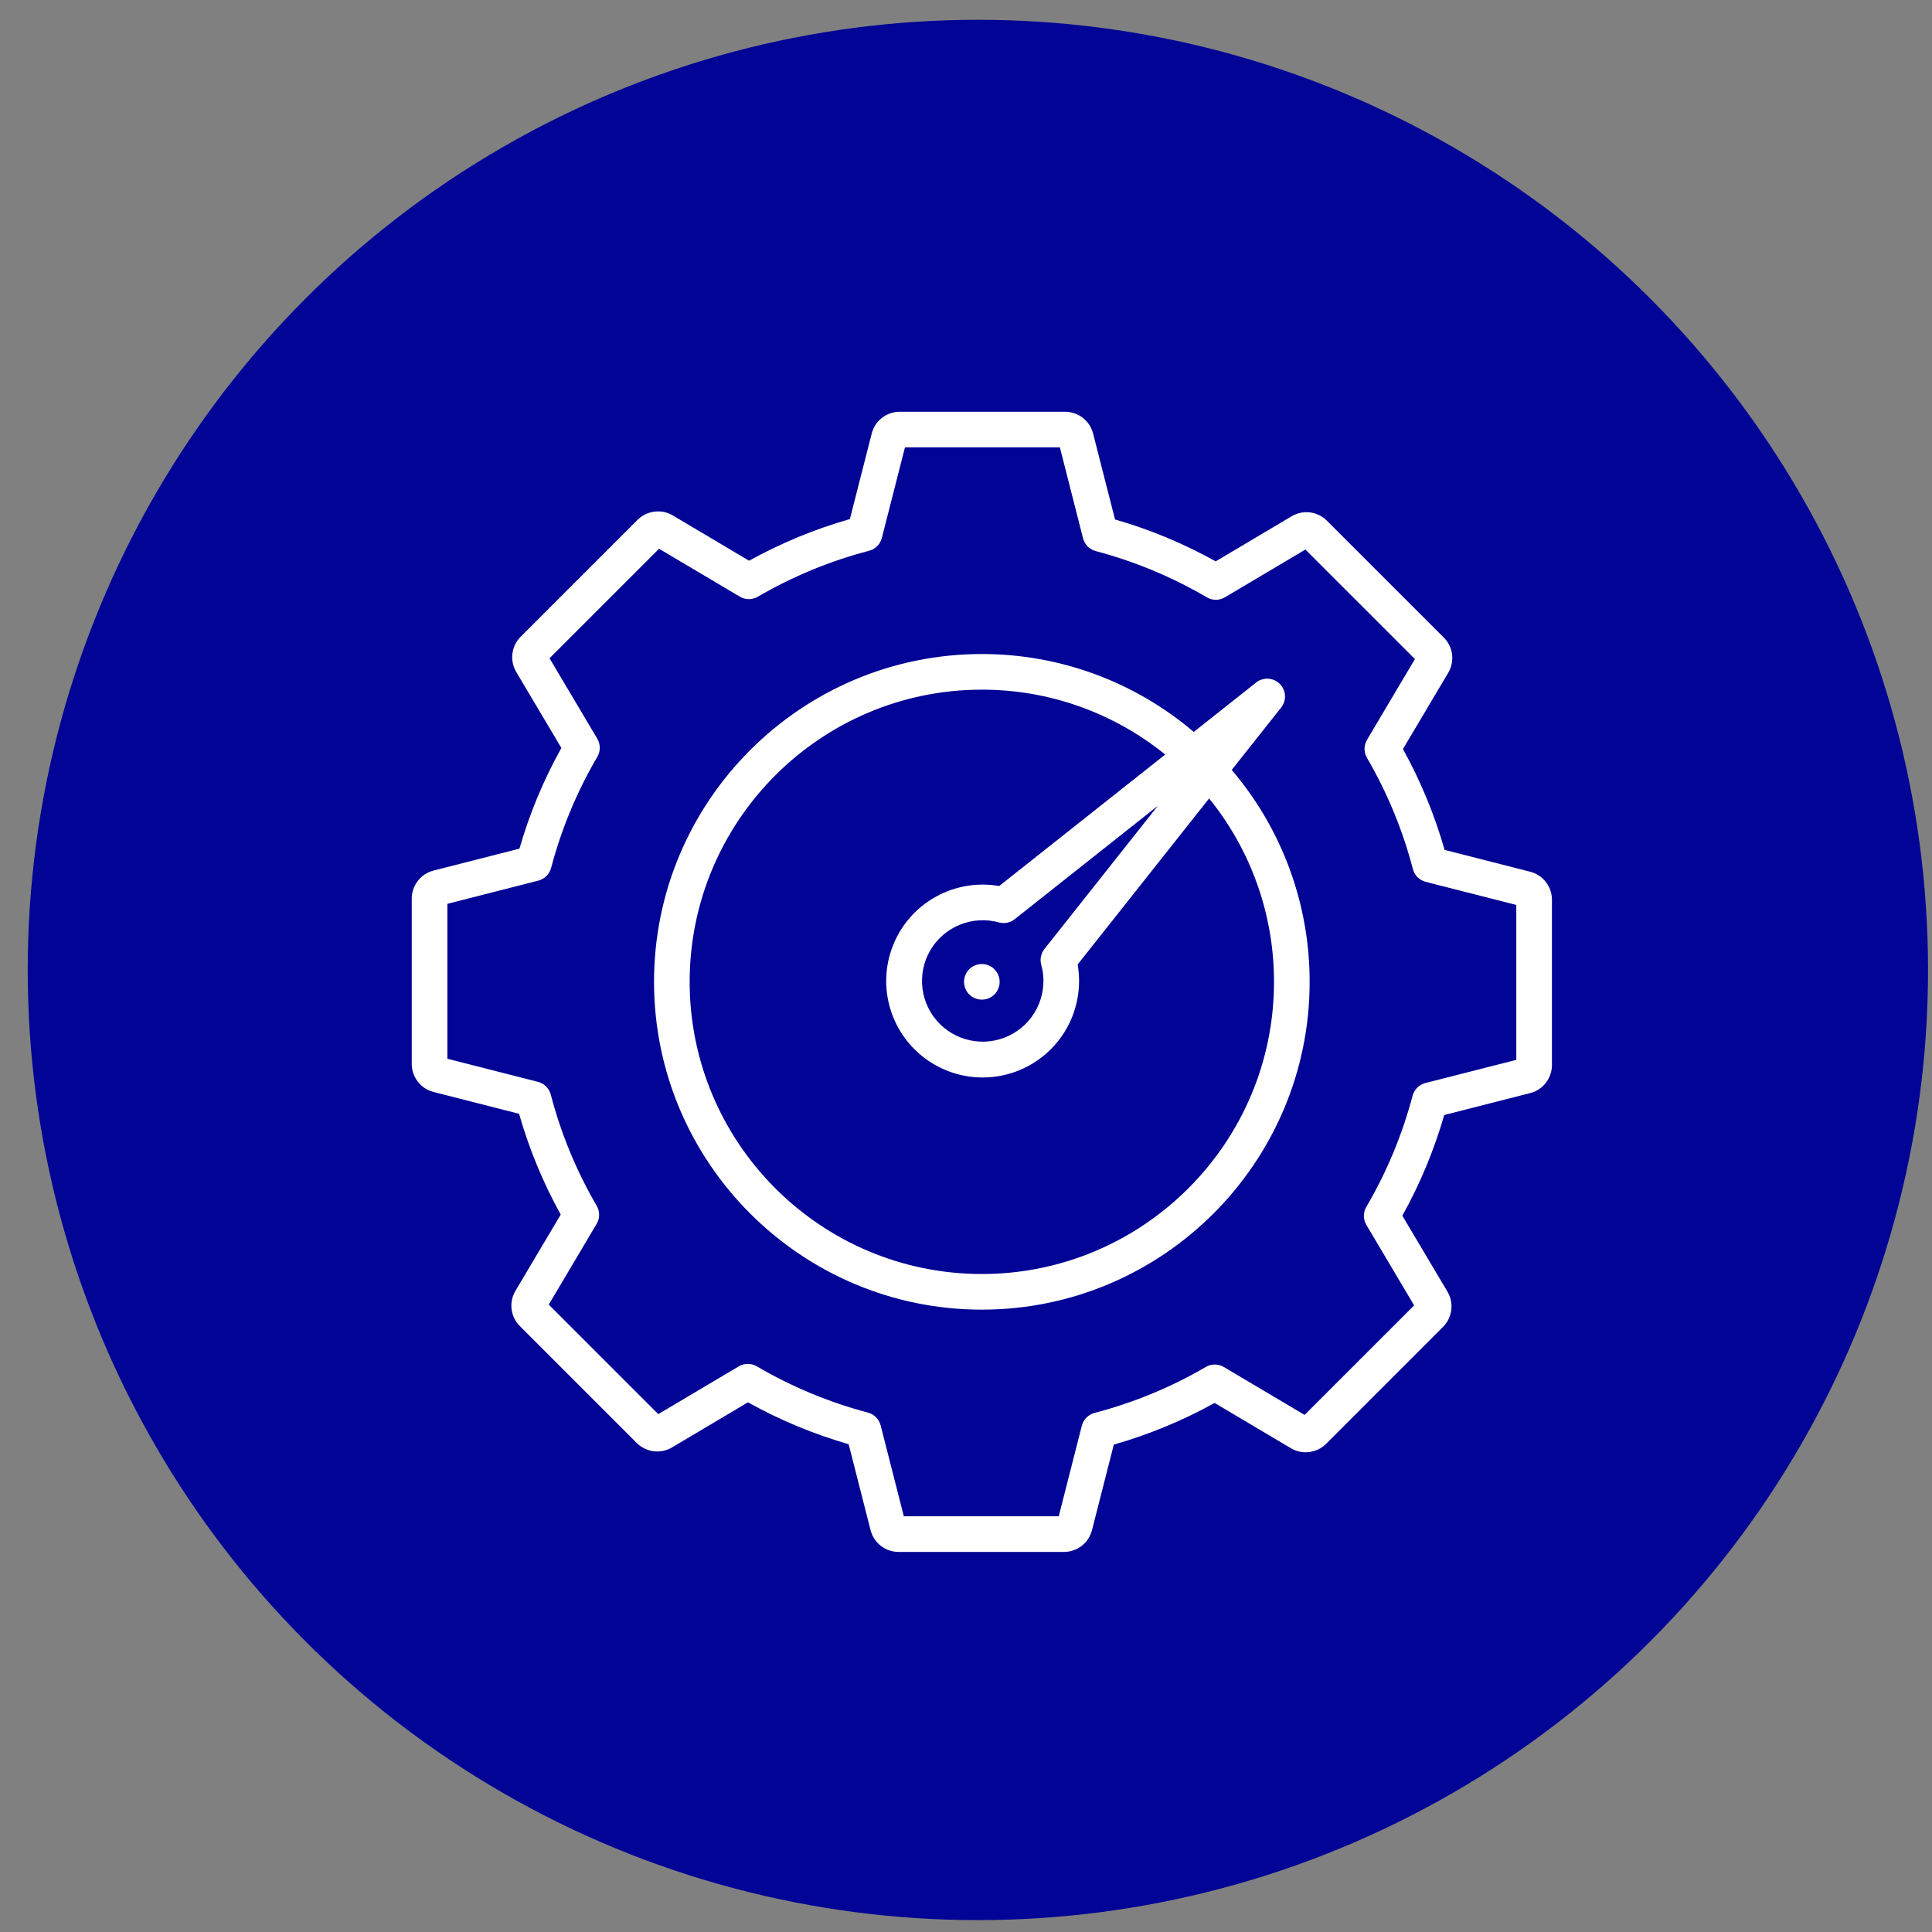
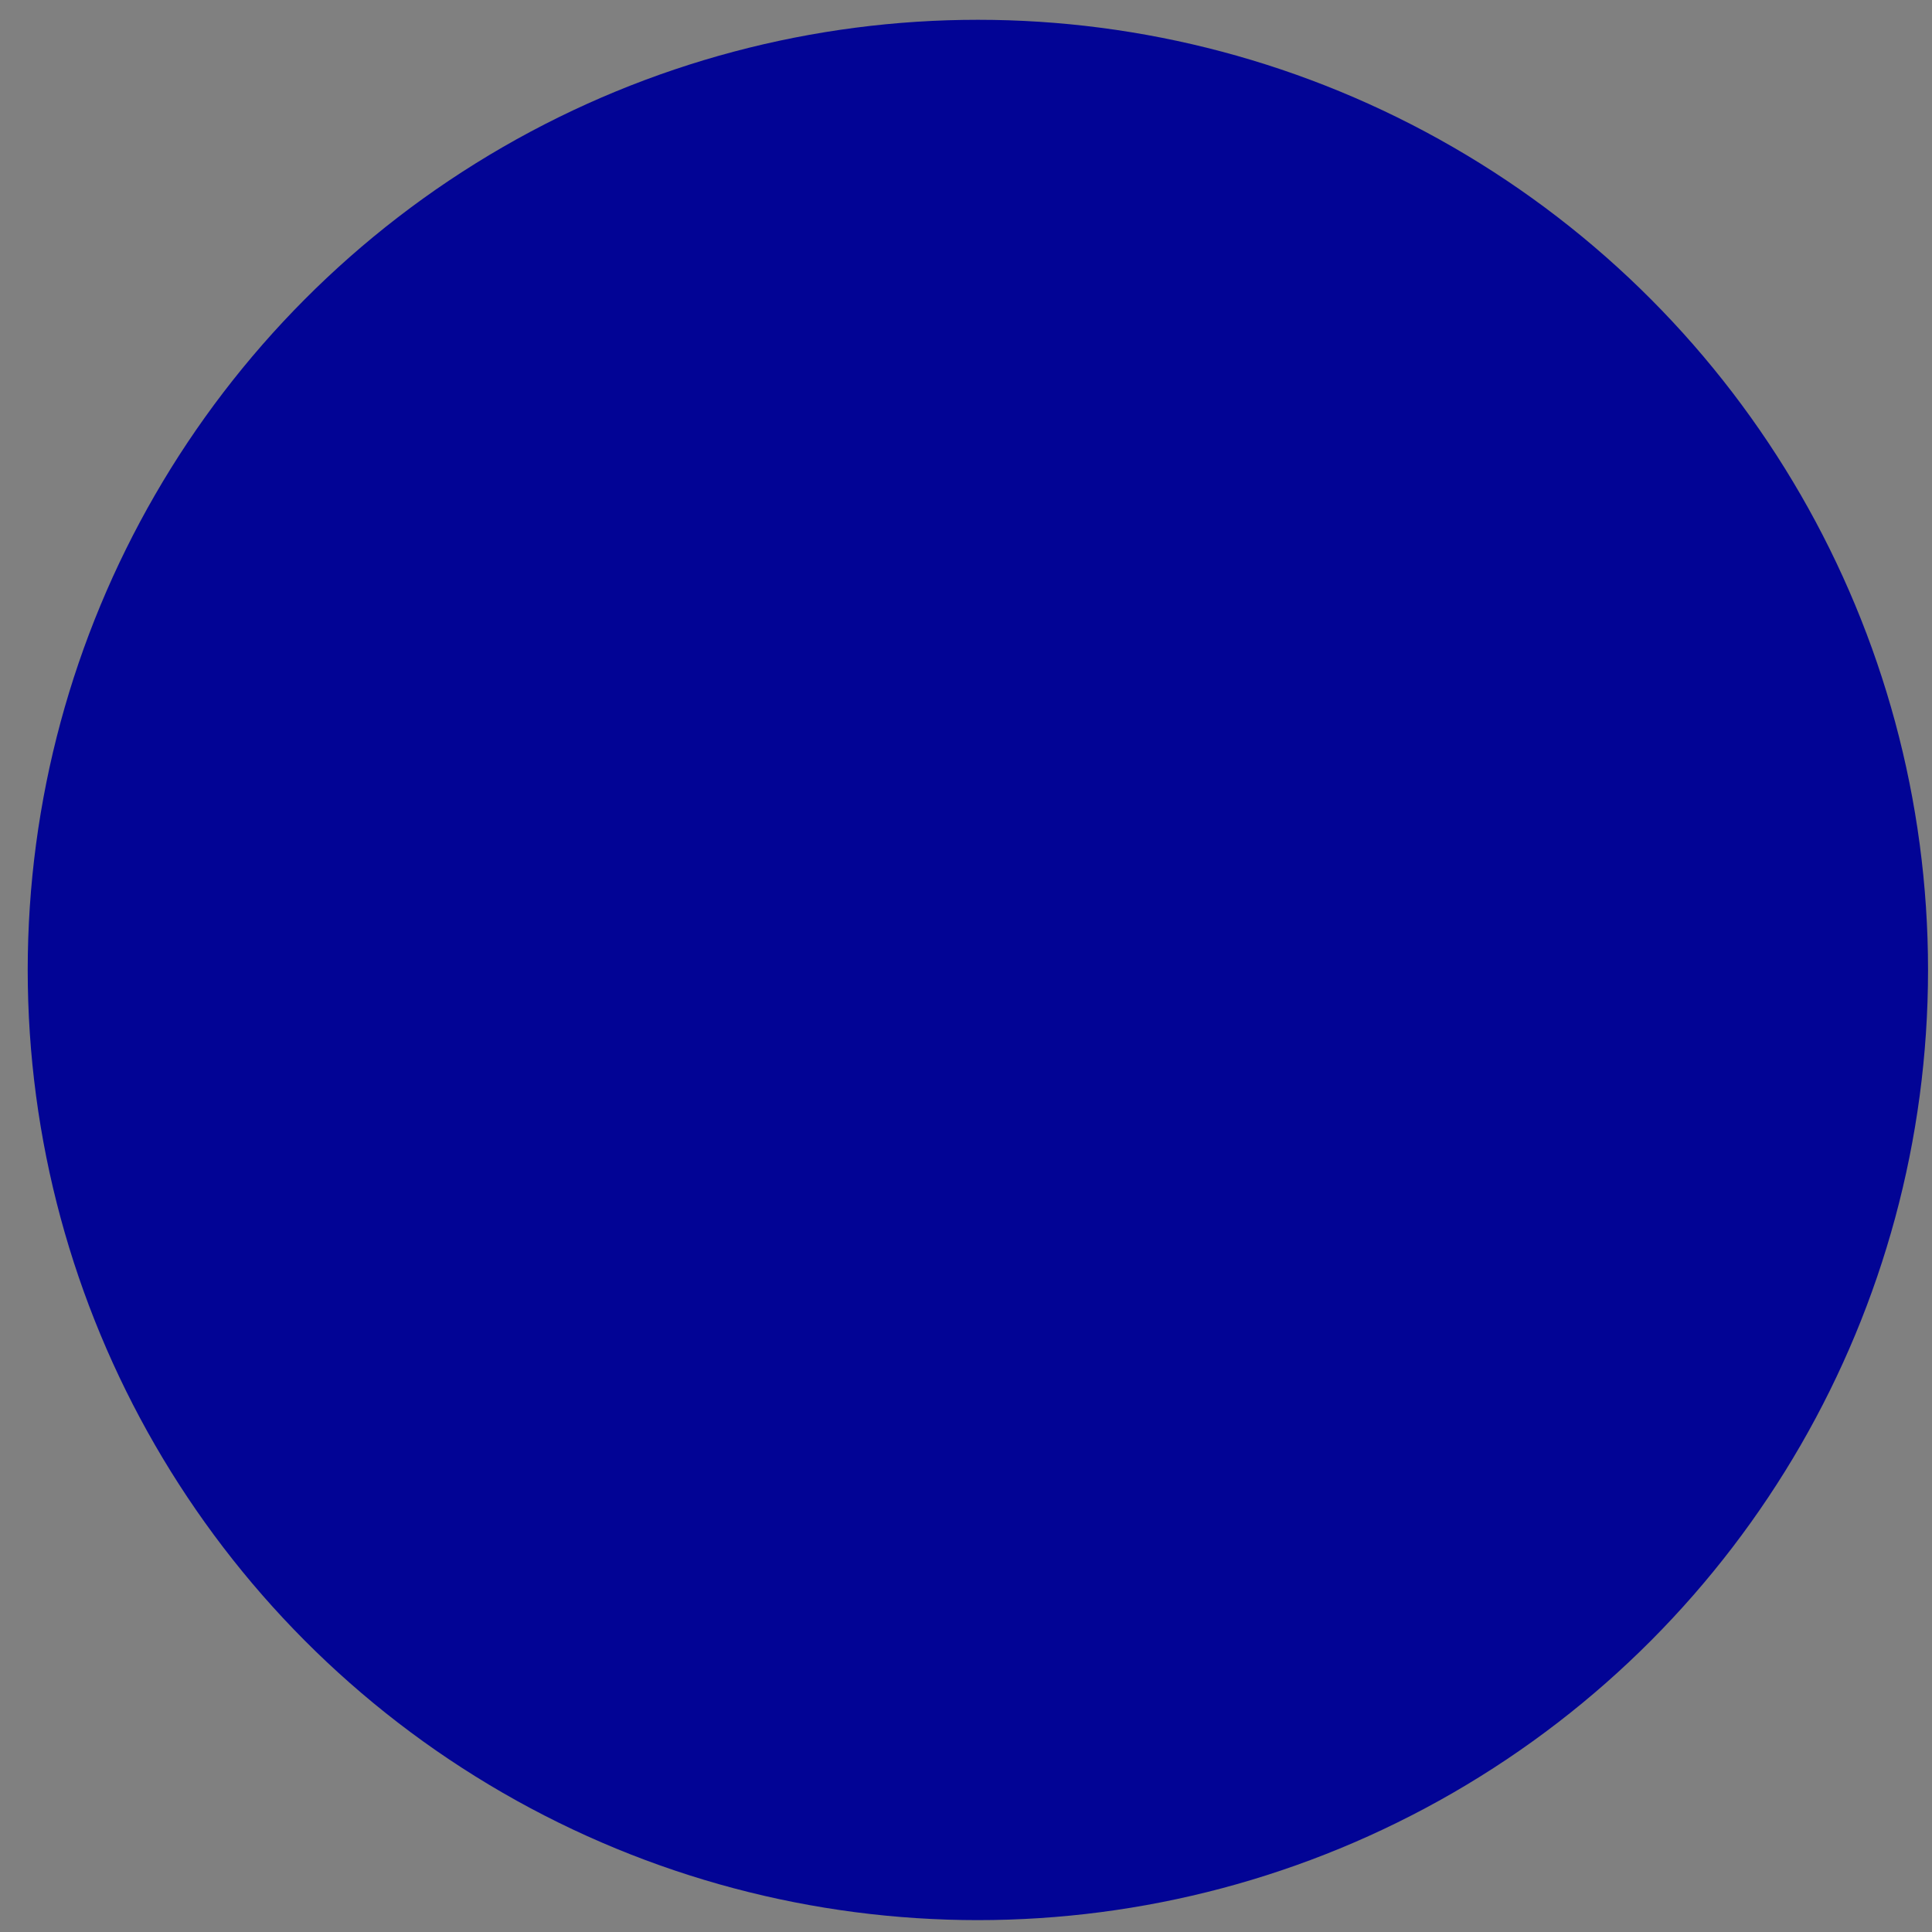
<svg xmlns="http://www.w3.org/2000/svg" width="61" height="61" viewBox="0 0 61 61" fill="none">
  <rect x="0" y="0" width="61" height="61" fill="#808080" stroke="none" />
  <circle cx="30.875" cy="30.625" r="30" fill="#020495" />
  <g clip-path="url(#clip0_2347_25552)">
-     <path d="M13.688 34.477L16.389 35.166C16.705 36.274 17.146 37.342 17.704 38.349L16.274 40.757C16.171 40.932 16.128 41.136 16.153 41.338C16.179 41.539 16.27 41.727 16.414 41.87L20.105 45.561C20.248 45.704 20.436 45.796 20.637 45.821C20.839 45.847 21.043 45.804 21.218 45.7L23.616 44.276C24.622 44.837 25.689 45.281 26.795 45.599L27.487 48.312C27.537 48.509 27.651 48.683 27.812 48.808C27.972 48.932 28.17 49 28.373 49H33.592C33.795 49 33.992 48.932 34.153 48.808C34.313 48.683 34.428 48.509 34.478 48.312L35.167 45.611C36.275 45.295 37.343 44.854 38.35 44.296L40.758 45.725C40.933 45.829 41.137 45.872 41.338 45.846C41.54 45.821 41.727 45.729 41.871 45.586L45.561 41.895C45.705 41.752 45.797 41.564 45.822 41.363C45.847 41.161 45.805 40.957 45.701 40.782L44.277 38.384C44.837 37.378 45.281 36.311 45.599 35.205L48.312 34.513C48.509 34.463 48.683 34.349 48.808 34.188C48.932 34.028 49 33.83 49 33.627V28.409C49 28.205 48.933 28.008 48.808 27.848C48.683 27.687 48.509 27.573 48.312 27.523L45.611 26.834C45.295 25.726 44.854 24.658 44.296 23.65L45.726 21.242C45.829 21.068 45.872 20.863 45.847 20.662C45.821 20.46 45.73 20.273 45.586 20.13L41.895 16.44C41.752 16.296 41.565 16.204 41.363 16.179C41.161 16.154 40.957 16.196 40.782 16.3L38.384 17.724C37.378 17.163 36.311 16.719 35.205 16.401L34.513 13.688C34.463 13.491 34.349 13.317 34.188 13.192C34.028 13.068 33.831 13 33.627 13H28.409C28.205 13 28.008 13.068 27.848 13.192C27.687 13.317 27.573 13.491 27.523 13.688L26.834 16.389C25.726 16.705 24.659 17.146 23.651 17.704L21.243 16.274C21.068 16.171 20.864 16.128 20.663 16.154C20.461 16.179 20.273 16.27 20.13 16.414L16.439 20.105C16.296 20.248 16.204 20.436 16.179 20.637C16.154 20.839 16.196 21.043 16.3 21.217L17.724 23.616C17.163 24.622 16.719 25.689 16.401 26.795L13.688 27.487C13.491 27.537 13.317 27.651 13.192 27.812C13.068 27.972 13 28.169 13 28.373V33.591C13 33.795 13.068 33.992 13.192 34.152C13.317 34.313 13.491 34.427 13.688 34.477ZM16.995 27.805C17.092 27.78 17.181 27.729 17.252 27.659C17.323 27.588 17.374 27.5 17.4 27.403C17.725 26.173 18.216 24.992 18.86 23.895C18.911 23.808 18.938 23.709 18.937 23.609C18.937 23.508 18.91 23.41 18.858 23.323L17.351 20.784L20.809 17.326L23.358 18.838C23.444 18.889 23.542 18.917 23.643 18.917C23.743 18.917 23.841 18.891 23.928 18.84C25.027 18.199 26.209 17.711 27.44 17.39C27.537 17.364 27.626 17.314 27.697 17.242C27.768 17.171 27.818 17.082 27.843 16.985L28.573 14.125H33.464L34.195 16.995C34.22 17.092 34.27 17.181 34.341 17.252C34.412 17.323 34.5 17.374 34.597 17.4C35.827 17.725 37.007 18.216 38.105 18.86C38.191 18.911 38.29 18.938 38.391 18.937C38.491 18.937 38.59 18.91 38.676 18.858L41.216 17.351L44.674 20.809L43.162 23.358C43.111 23.444 43.083 23.542 43.083 23.643C43.083 23.743 43.109 23.841 43.16 23.928C43.801 25.027 44.289 26.209 44.61 27.44C44.636 27.537 44.687 27.626 44.758 27.697C44.829 27.768 44.918 27.818 45.015 27.843L47.875 28.572V33.464L45.005 34.195C44.908 34.22 44.819 34.27 44.748 34.341C44.677 34.412 44.626 34.5 44.6 34.597C44.275 35.827 43.784 37.007 43.14 38.105C43.089 38.192 43.063 38.29 43.063 38.391C43.063 38.491 43.09 38.59 43.142 38.676L44.649 41.216L41.191 44.674L38.642 43.162C38.556 43.111 38.458 43.083 38.357 43.083C38.257 43.083 38.158 43.109 38.072 43.16C36.973 43.801 35.791 44.289 34.56 44.61C34.463 44.636 34.374 44.687 34.303 44.758C34.232 44.829 34.182 44.918 34.157 45.015L33.428 47.875H28.537L27.805 45.005C27.78 44.908 27.73 44.819 27.659 44.748C27.588 44.677 27.5 44.626 27.403 44.6C26.173 44.275 24.993 43.784 23.895 43.14C23.808 43.089 23.71 43.062 23.609 43.063C23.509 43.063 23.41 43.09 23.323 43.142L20.784 44.649L17.326 41.191L18.838 38.642C18.889 38.556 18.917 38.458 18.917 38.357C18.917 38.257 18.891 38.158 18.84 38.072C18.199 36.973 17.711 35.791 17.39 34.56C17.364 34.463 17.314 34.374 17.242 34.303C17.171 34.232 17.082 34.182 16.985 34.157L14.125 33.428V28.537L16.995 27.805ZM31 41.35C36.707 41.35 41.35 36.707 41.35 31C41.352 28.548 40.48 26.176 38.89 24.309L40.45 22.34C40.536 22.232 40.579 22.096 40.571 21.958C40.563 21.821 40.505 21.691 40.407 21.593C40.31 21.495 40.179 21.437 40.042 21.429C39.904 21.421 39.768 21.464 39.66 21.55L37.691 23.11C35.824 21.52 33.452 20.648 31 20.65C25.293 20.65 20.65 25.293 20.65 31C20.65 36.707 25.293 41.35 31 41.35ZM31 21.775C33.108 21.773 35.152 22.496 36.79 23.824L31.548 27.975C30.911 27.864 30.255 27.959 29.675 28.246C29.095 28.533 28.621 28.997 28.323 29.571C28.025 30.145 27.917 30.8 28.016 31.439C28.115 32.079 28.415 32.67 28.872 33.128C29.33 33.585 29.921 33.885 30.561 33.984C31.2 34.083 31.855 33.975 32.429 33.677C33.003 33.379 33.467 32.905 33.754 32.325C34.041 31.745 34.136 31.089 34.025 30.452L38.176 25.21C39.504 26.848 40.227 28.892 40.225 31C40.225 36.087 36.087 40.225 31 40.225C25.913 40.225 21.775 36.087 21.775 31C21.775 25.913 25.913 21.775 31 21.775ZM32.876 30.462C32.989 30.87 32.963 31.304 32.803 31.696C32.644 32.088 32.359 32.416 31.993 32.629C31.627 32.842 31.201 32.928 30.781 32.873C30.362 32.819 29.972 32.627 29.672 32.328C29.373 32.029 29.181 31.639 29.127 31.219C29.072 30.799 29.158 30.373 29.371 30.007C29.584 29.642 29.913 29.357 30.305 29.197C30.697 29.037 31.13 29.012 31.538 29.124C31.624 29.148 31.713 29.151 31.8 29.133C31.887 29.116 31.968 29.078 32.037 29.023L36.558 25.442L32.977 29.963C32.922 30.032 32.884 30.114 32.867 30.2C32.849 30.287 32.852 30.376 32.876 30.462V30.462ZM31.562 30.999V31.001C31.562 31.15 31.503 31.293 31.397 31.398C31.292 31.503 31.149 31.563 31 31.562C30.851 31.562 30.708 31.503 30.602 31.398C30.497 31.292 30.438 31.149 30.438 31C30.438 30.851 30.497 30.708 30.602 30.602C30.708 30.497 30.851 30.438 31 30.438C31.149 30.437 31.292 30.497 31.397 30.602C31.503 30.707 31.562 30.85 31.562 30.999Z" fill="white" />
-   </g>
+     </g>
  <defs>
    <clipPath id="clip0_2347_25552">
-       <rect width="36" height="36" fill="white" transform="translate(13 13)" />
-     </clipPath>
+       </clipPath>
  </defs>
</svg>